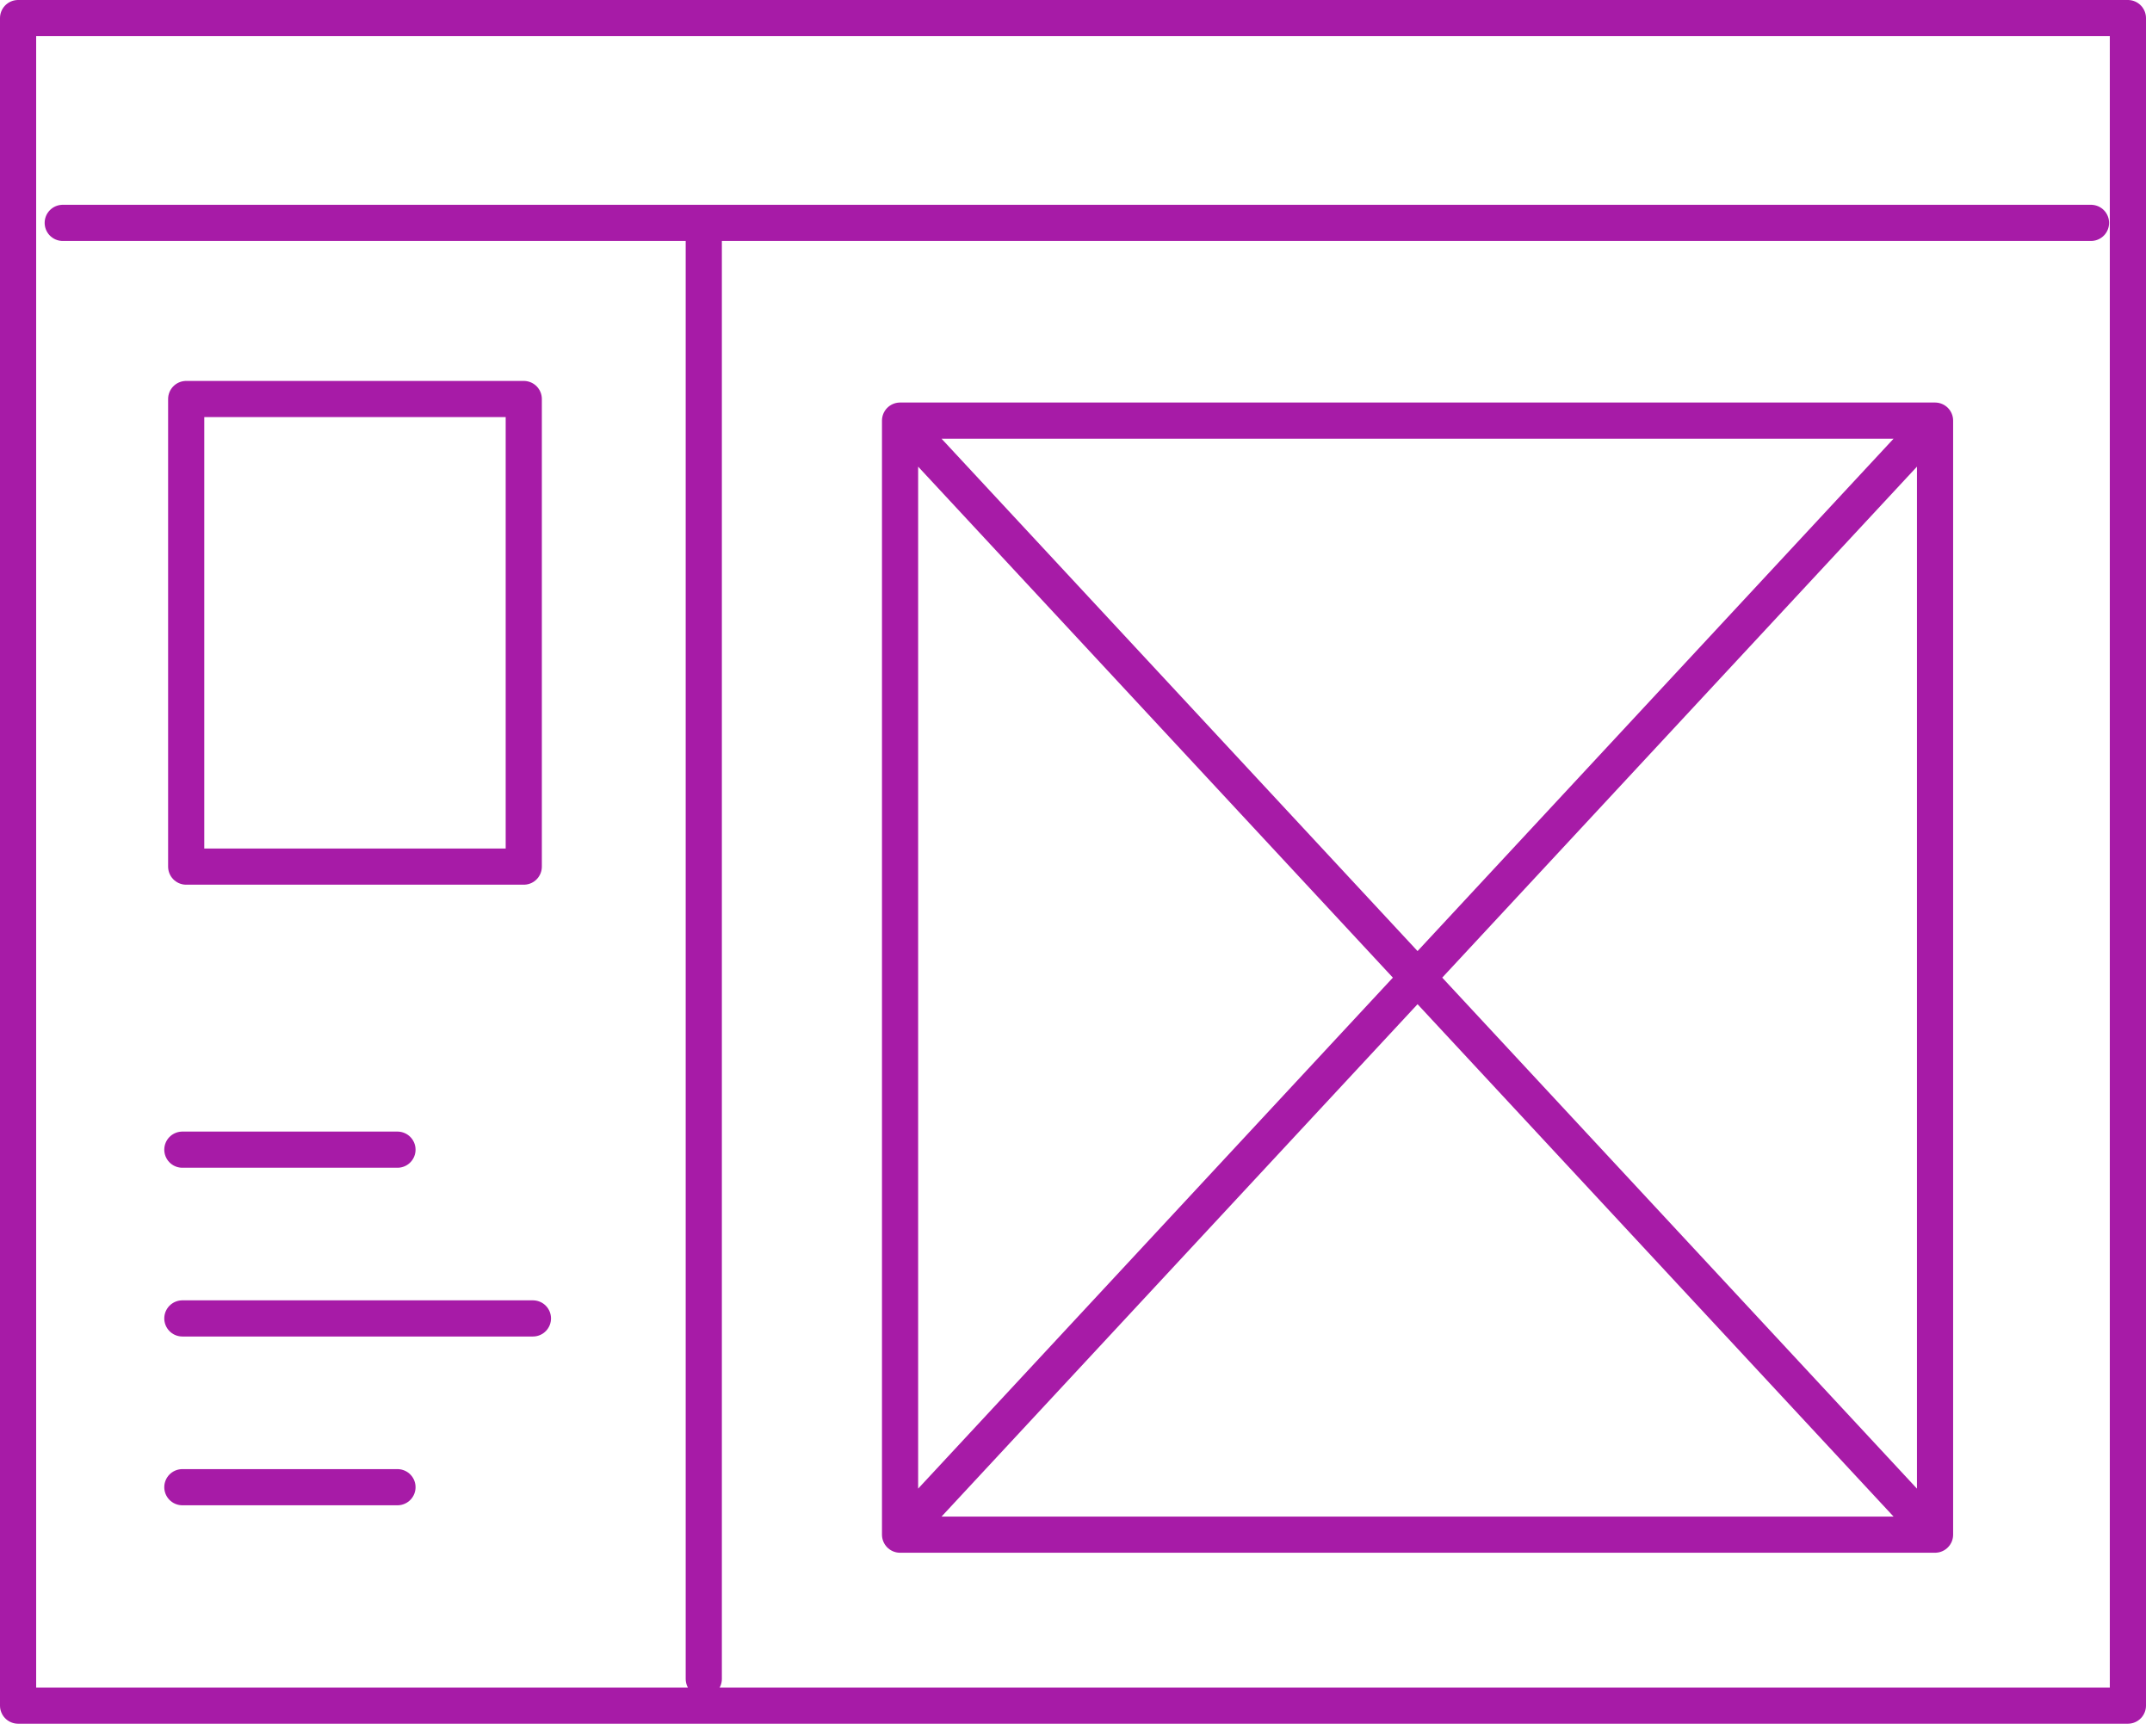
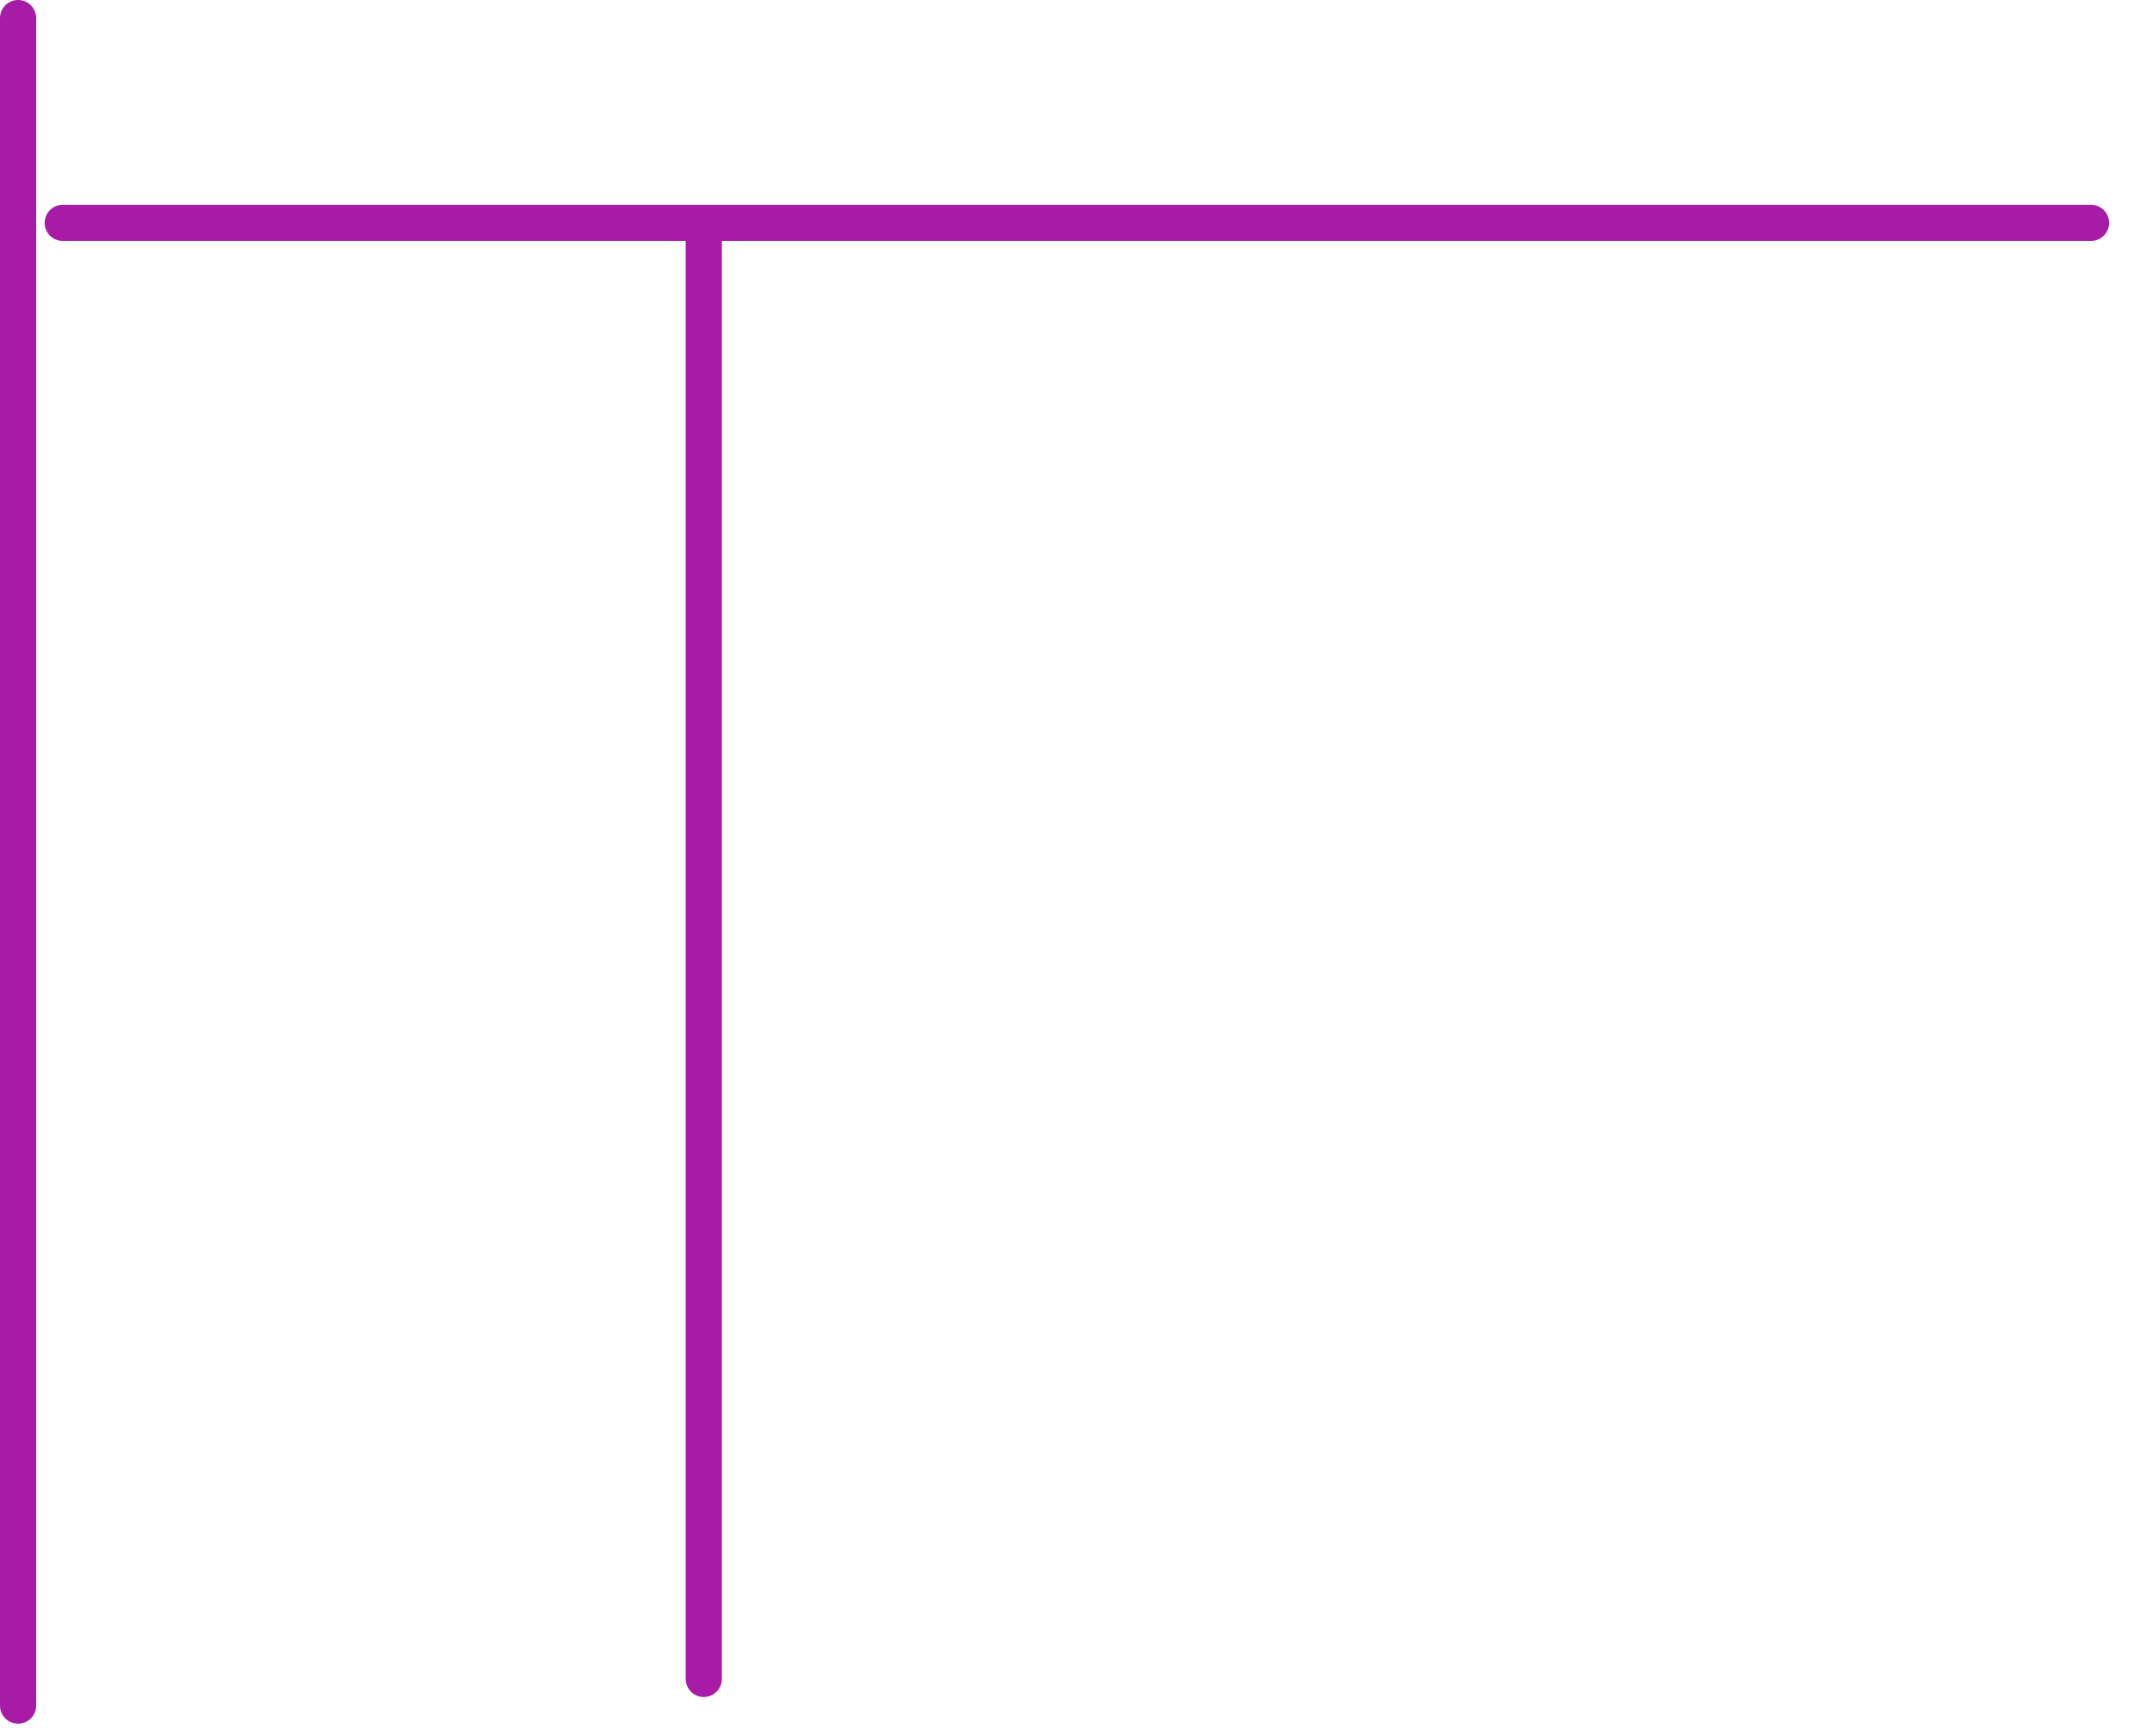
<svg xmlns="http://www.w3.org/2000/svg" width="119" height="96" viewBox="0 0 119 96" fill="none">
-   <path d="M3.469 12.326H115.627M38.917 92.852V12.326M1 1H117.667V94.329H1V1Z" stroke="#A71BA7" stroke-width="2" stroke-miterlimit="10" stroke-linecap="round" stroke-linejoin="round" />
-   <path d="M49.771 23.262L107.003 84.874M10.296 22.067H28.963V47.928H10.296V22.067ZM107.003 84.874H49.771V23.262H107.003V55.863V84.874ZM10.084 63.582H21.979H10.084ZM10.084 72.915H29.469H10.084ZM10.084 82.249H21.979H10.084ZM49.771 84.874L107.003 23.262L49.771 84.874Z" stroke="#A71BA7" stroke-width="2" stroke-miterlimit="10" stroke-linecap="round" stroke-linejoin="round" />
+   <path d="M3.469 12.326H115.627M38.917 92.852V12.326M1 1V94.329H1V1Z" stroke="#A71BA7" stroke-width="2" stroke-miterlimit="10" stroke-linecap="round" stroke-linejoin="round" />
</svg>